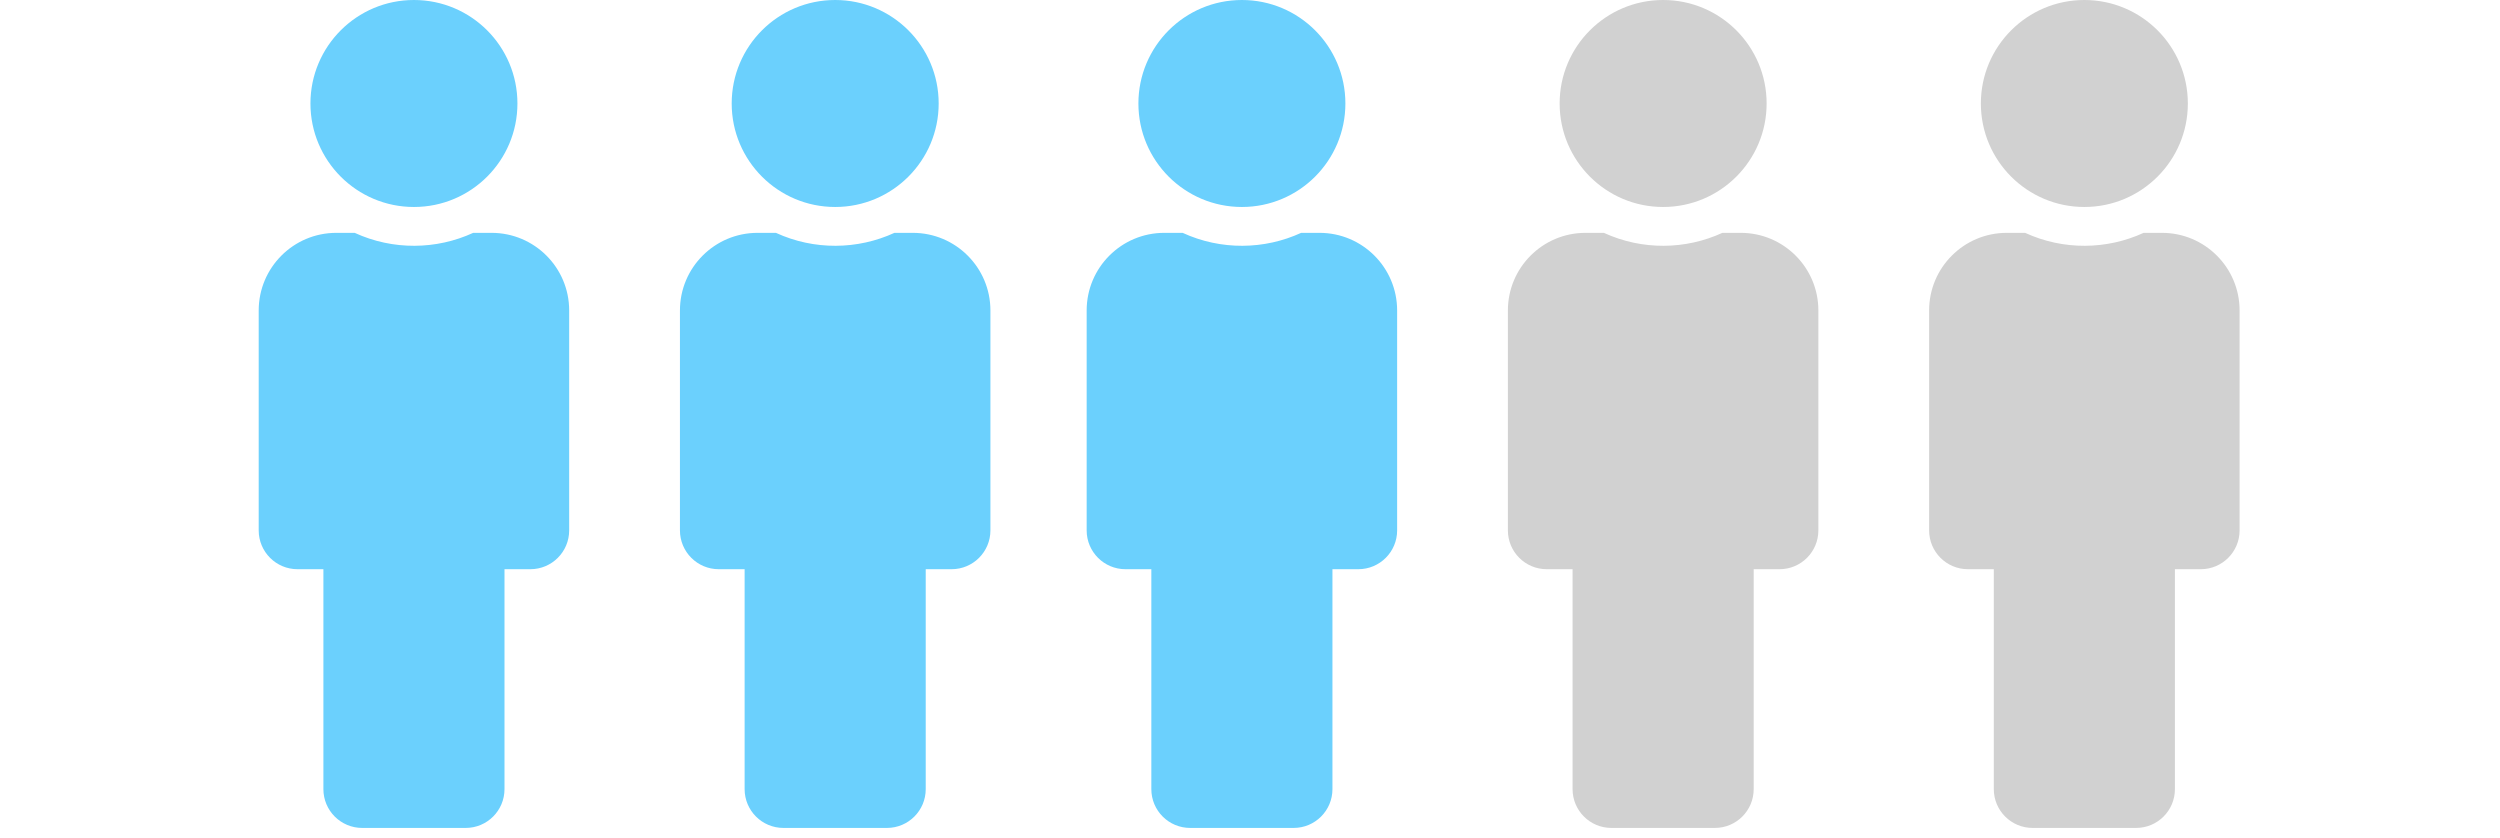
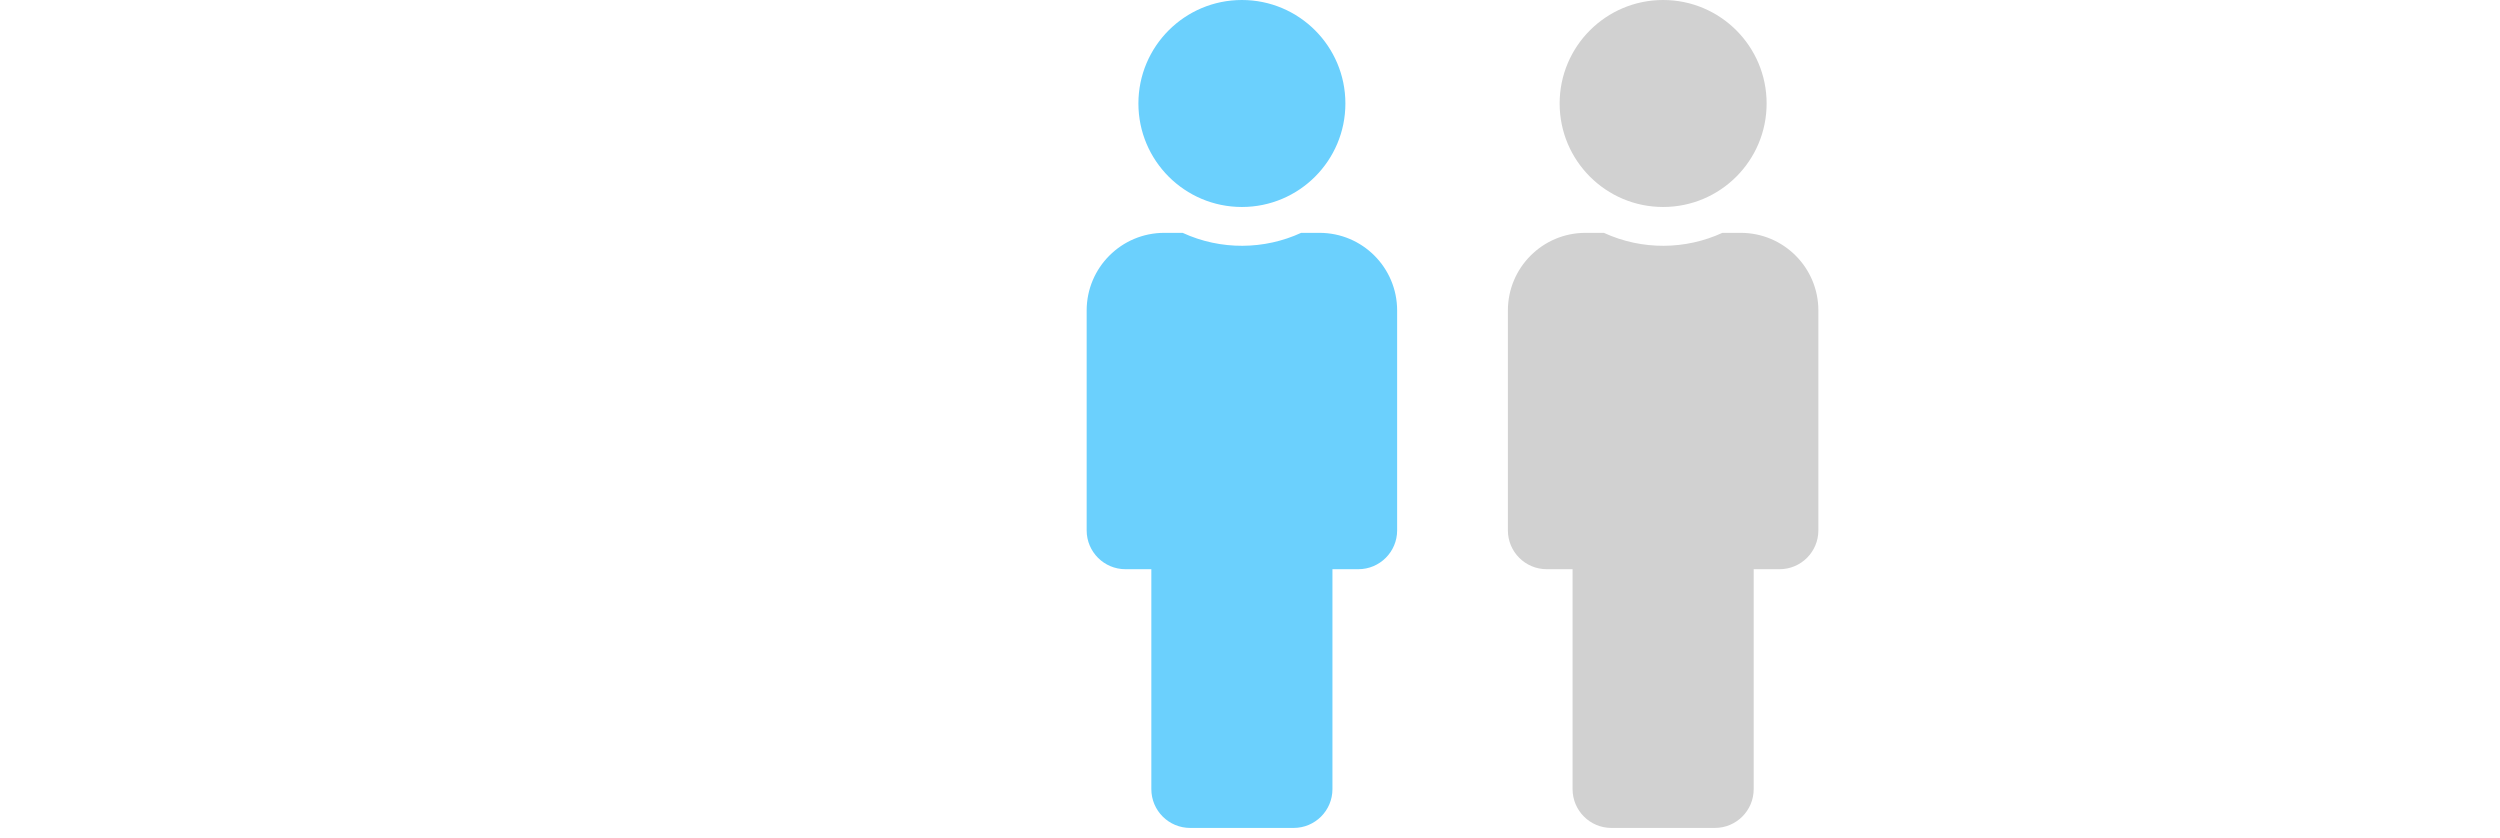
<svg xmlns="http://www.w3.org/2000/svg" width="179" height="60" viewBox="0 0 179 60" fill="none">
-   <path fill-rule="evenodd" clip-rule="evenodd" d="M37.048 7.41C37.048 3.318 33.731 0 29.638 0C25.546 0 22.228 3.318 22.228 7.41C22.228 11.502 25.546 14.82 29.638 14.82C33.731 14.82 37.048 11.502 37.048 7.41ZM33.881 16.672H35.196C38.265 16.672 40.753 19.161 40.753 22.23V37.976C40.753 39.511 39.509 40.755 37.975 40.755H36.122V56.501C36.122 58.036 34.878 59.28 33.343 59.28H25.933C24.399 59.28 23.155 58.036 23.155 56.501V40.755H21.302C19.767 40.755 18.523 39.511 18.523 37.976V22.23C18.523 19.161 21.012 16.672 24.081 16.672H25.396C28.139 17.934 31.251 17.882 33.881 16.672Z" fill="#6BD0FD" />
-   <path fill-rule="evenodd" clip-rule="evenodd" d="M67.209 7.41C67.209 3.318 63.891 0 59.799 0C55.706 0 52.389 3.318 52.389 7.41C52.389 11.502 55.706 14.82 59.799 14.82C63.891 14.82 67.209 11.502 67.209 7.41ZM64.041 16.672H65.356C68.425 16.672 70.914 19.161 70.914 22.23V37.976C70.914 39.511 69.669 40.755 68.135 40.755H66.282V56.501C66.282 58.036 65.038 59.28 63.504 59.28H56.094C54.559 59.28 53.315 58.036 53.315 56.501V40.755H51.462C49.928 40.755 48.684 39.511 48.684 37.976V22.23C48.684 19.161 51.172 16.672 54.241 16.672H55.556C58.299 17.934 61.411 17.882 64.041 16.672Z" fill="#6BD0FD" />
  <path fill-rule="evenodd" clip-rule="evenodd" d="M96.33 7.41C96.33 3.318 93.012 0 88.92 0C84.827 0 81.51 3.318 81.51 7.41C81.51 11.502 84.827 14.82 88.92 14.82C93.012 14.82 96.33 11.502 96.33 7.41ZM93.162 16.672H94.477C97.546 16.672 100.035 19.161 100.035 22.23V37.976C100.035 39.511 98.791 40.755 97.256 40.755H95.403V56.501C95.403 58.036 94.159 59.28 92.625 59.28H85.215C83.68 59.28 82.436 58.036 82.436 56.501V40.755H80.583C79.049 40.755 77.805 39.511 77.805 37.976V22.23C77.805 19.161 80.293 16.672 83.362 16.672H84.677C87.42 17.934 90.532 17.882 93.162 16.672Z" fill="#6BD0FD" />
  <path fill-rule="evenodd" clip-rule="evenodd" d="M126.49 7.41C126.49 3.318 123.172 0 119.08 0C114.987 0 111.67 3.318 111.67 7.41C111.67 11.502 114.987 14.82 119.08 14.82C123.172 14.82 126.49 11.502 126.49 7.41ZM123.322 16.672H124.637C127.707 16.672 130.195 19.161 130.195 22.23V37.976C130.195 39.511 128.951 40.755 127.416 40.755H125.564V56.501C125.564 58.036 124.32 59.28 122.785 59.28H115.375C113.84 59.28 112.596 58.036 112.596 56.501V40.755H110.744C109.209 40.755 107.965 39.511 107.965 37.976V22.23C107.965 19.161 110.453 16.672 113.522 16.672H114.838C117.58 17.934 120.693 17.882 123.322 16.672Z" fill="#D1D1D1" />
-   <path fill-rule="evenodd" clip-rule="evenodd" d="M156.65 7.41C156.65 3.318 153.332 0 149.24 0C145.148 0 141.83 3.318 141.83 7.41C141.83 11.502 145.148 14.82 149.24 14.82C153.332 14.82 156.65 11.502 156.65 7.41ZM153.482 16.672H154.797C157.867 16.672 160.355 19.161 160.355 22.23V37.976C160.355 39.511 159.111 40.755 157.576 40.755H155.724V56.501C155.724 58.036 154.48 59.28 152.945 59.28H145.535C144 59.28 142.756 58.036 142.756 56.501V40.755H140.904C139.369 40.755 138.125 39.511 138.125 37.976V22.23C138.125 19.161 140.613 16.672 143.682 16.672H144.998C147.741 17.934 150.853 17.882 153.482 16.672Z" fill="#D1D1D1" />
</svg>